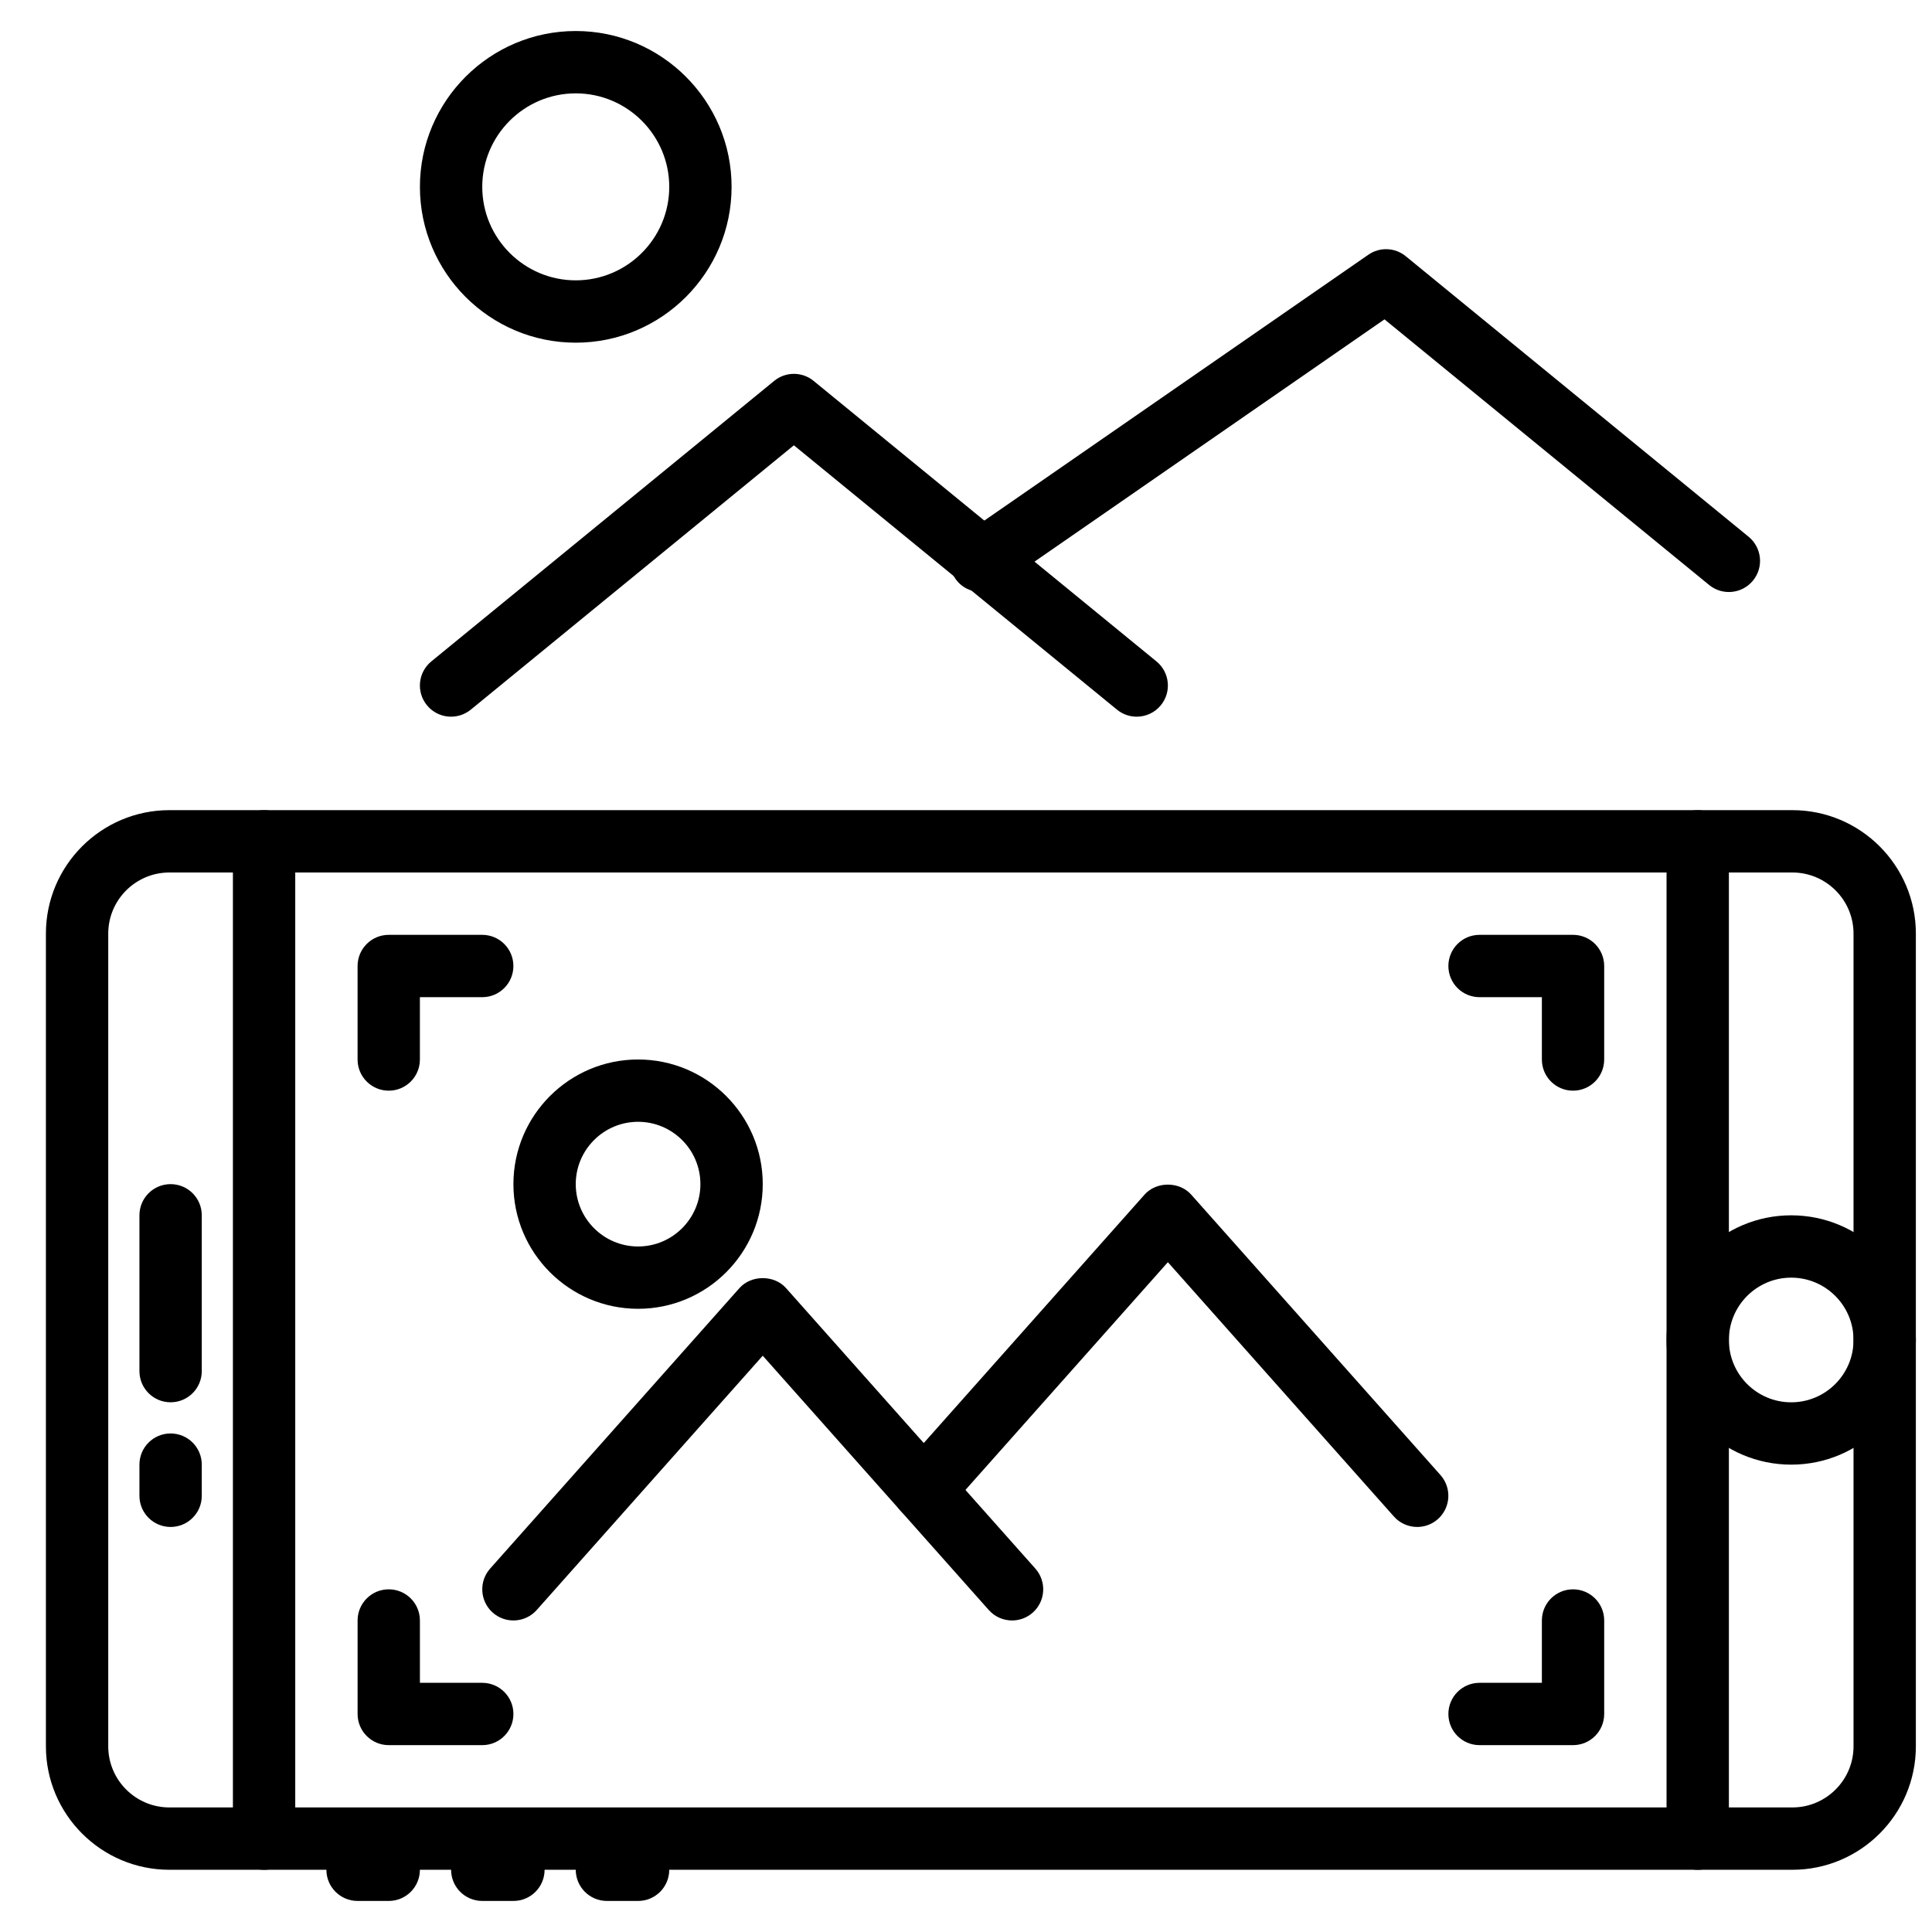
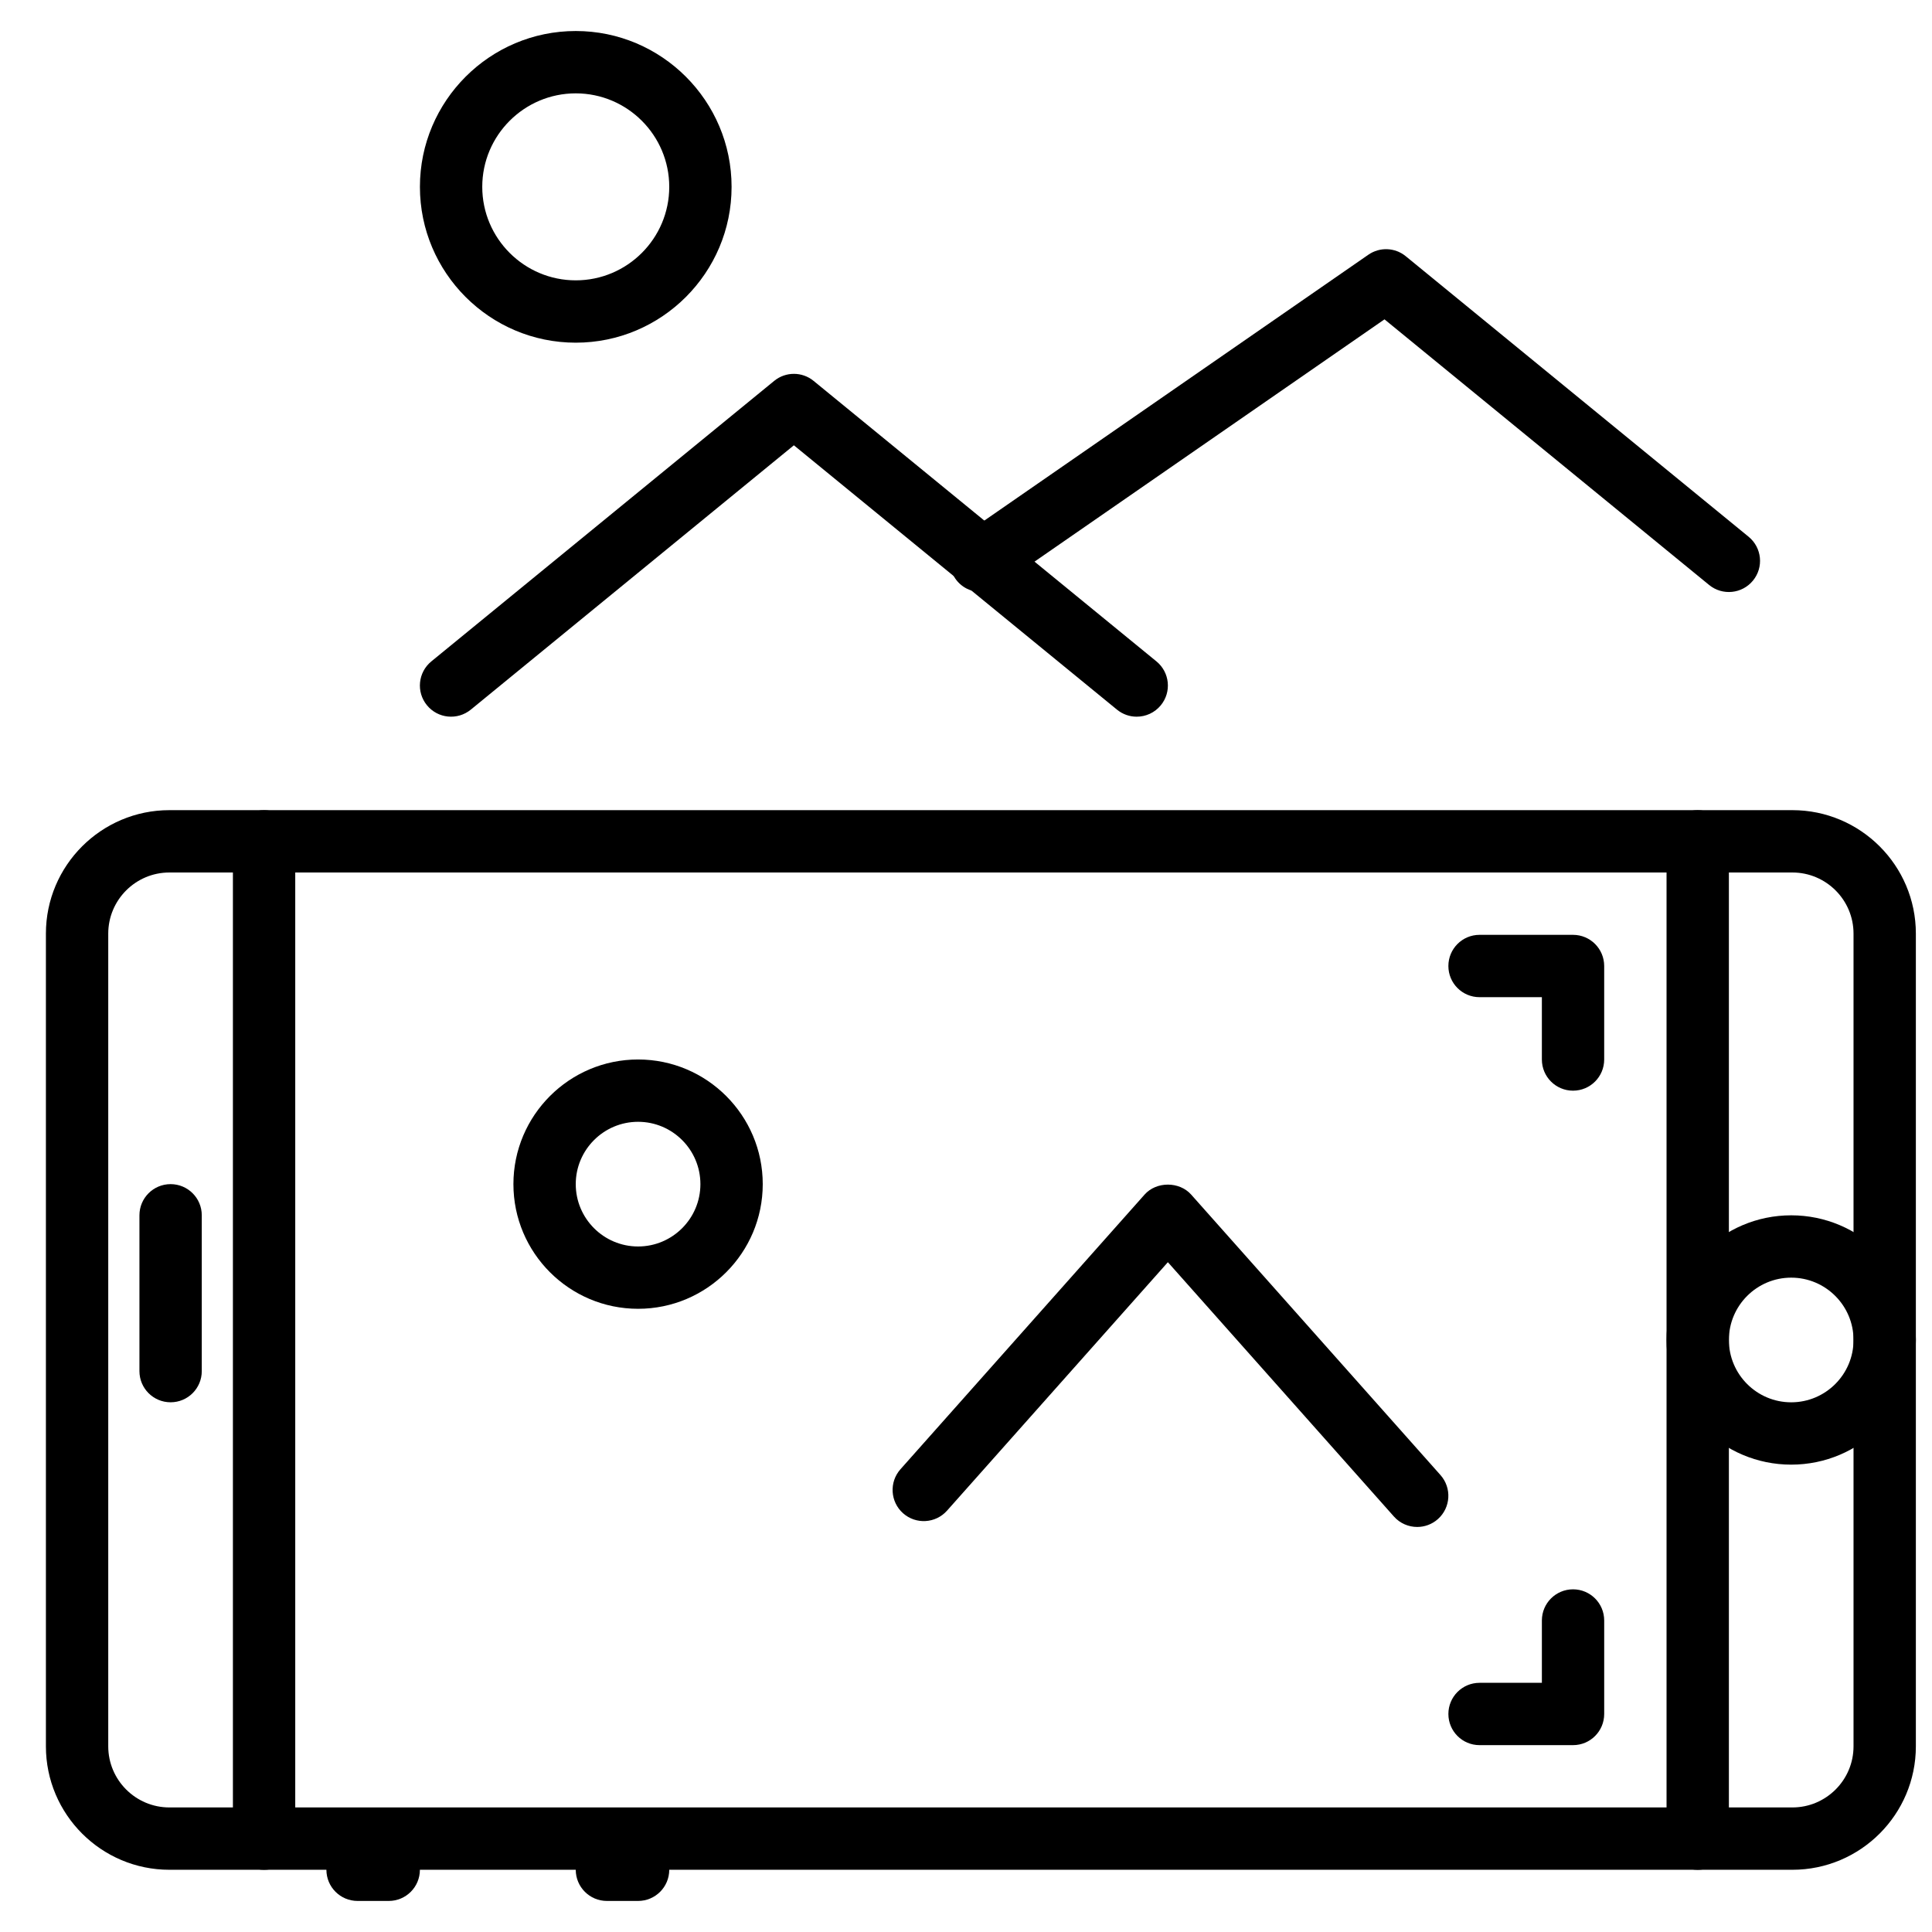
<svg xmlns="http://www.w3.org/2000/svg" width="800px" height="800px" version="1.1" viewBox="144 144 512 512">
  <defs>
    <clipPath id="b">
      <path d="m156 358h495.9v282h-495.9z" />
    </clipPath>
    <clipPath id="a">
      <path d="m585 466h66.902v67h-66.902z" />
    </clipPath>
  </defs>
  <g clip-path="url(#b)">
    <path d="m188.89 375.22c-8.938 0-16.203 7.266-16.203 16.195v215.38c0 8.926 7.266 16.195 16.203 16.195h430.11c8.934 0 16.203-7.269 16.203-16.195v-215.38c0-8.93-7.269-16.195-16.203-16.195zm430.11 264.29h-430.11c-18.047 0-32.723-14.676-32.723-32.715v-215.38c0-18.039 14.676-32.715 32.723-32.715h430.11c18.047 0 32.723 14.676 32.723 32.715v215.38c0 18.039-14.676 32.715-32.723 32.715z" fill-rule="evenodd" />
  </g>
  <path d="m213.98 639.52c-4.566 0-8.258-3.703-8.258-8.262v-264.29c0-4.559 3.691-8.258 8.258-8.258 4.57 0 8.262 3.699 8.262 8.258v264.29c0 4.559-3.691 8.262-8.262 8.262" fill-rule="evenodd" />
  <path d="m593.91 639.52c-4.566 0-8.258-3.703-8.258-8.262v-264.29c0-4.559 3.691-8.258 8.258-8.258 4.57 0 8.262 3.699 8.262 8.258v264.29c0 4.559-3.691 8.262-8.262 8.262" fill-rule="evenodd" />
  <path d="m189.21 515.62c-4.566 0-8.258-3.699-8.258-8.258v-41.297c0-4.559 3.691-8.258 8.258-8.258 4.57 0 8.262 3.699 8.262 8.258v41.297c0 4.559-3.691 8.258-8.262 8.258" fill-rule="evenodd" />
-   <path d="m189.21 548.66c-4.566 0-8.258-3.699-8.258-8.258v-8.262c0-4.559 3.691-8.258 8.258-8.258 4.57 0 8.262 3.699 8.262 8.258v8.262c0 4.559-3.691 8.258-8.262 8.258" fill-rule="evenodd" />
  <path d="m247.02 647.77h-8.258c-4.57 0-8.262-3.699-8.262-8.258s3.691-8.262 8.262-8.262h8.258c4.566 0 8.258 3.703 8.258 8.262s-3.691 8.258-8.258 8.258" fill-rule="evenodd" />
-   <path d="m280.06 647.77h-8.258c-4.566 0-8.258-3.699-8.258-8.258s3.691-8.262 8.258-8.262h8.258c4.57 0 8.262 3.703 8.262 8.262s-3.691 8.258-8.262 8.258" fill-rule="evenodd" />
  <path d="m313.1 647.77h-8.262c-4.566 0-8.258-3.699-8.258-8.258s3.691-8.262 8.258-8.262h8.262c4.566 0 8.258 3.703 8.258 8.262s-3.691 8.258-8.258 8.258" fill-rule="evenodd" />
  <g clip-path="url(#a)">
    <path d="m618.69 482.59c-9.113 0-16.52 7.41-16.52 16.52s7.406 16.516 16.52 16.516c9.109 0 16.516-7.406 16.516-16.516s-7.406-16.52-16.516-16.52m0 49.555c-18.223 0-33.039-14.816-33.039-33.035s14.816-33.039 33.039-33.039c18.219 0 33.035 14.82 33.035 33.039s-14.816 33.035-33.035 33.035" fill-rule="evenodd" />
  </g>
-   <path d="m271.8 606.48h-24.777c-4.566 0-8.258-3.699-8.258-8.258v-24.777c0-4.559 3.691-8.258 8.258-8.258 4.566 0 8.258 3.699 8.258 8.258v16.52h16.52c4.566 0 8.258 3.699 8.258 8.258s-3.691 8.258-8.258 8.258" fill-rule="evenodd" />
-   <path d="m247.02 433.04c-4.566 0-8.258-3.699-8.258-8.258v-24.777c0-4.562 3.691-8.262 8.258-8.262h24.777c4.566 0 8.258 3.699 8.258 8.262 0 4.559-3.691 8.258-8.258 8.258h-16.52v16.52c0 4.559-3.691 8.258-8.258 8.258" fill-rule="evenodd" />
  <path d="m560.87 433.04c-4.566 0-8.258-3.699-8.258-8.258v-16.52h-16.52c-4.566 0-8.258-3.699-8.258-8.258 0-4.562 3.691-8.262 8.258-8.262h24.777c4.566 0 8.258 3.699 8.258 8.262v24.777c0 4.559-3.691 8.258-8.258 8.258" fill-rule="evenodd" />
  <path d="m560.87 606.48h-24.777c-4.566 0-8.258-3.699-8.258-8.258s3.691-8.258 8.258-8.258h16.52v-16.52c0-4.559 3.691-8.258 8.258-8.258s8.258 3.699 8.258 8.258v24.777c0 4.559-3.691 8.258-8.258 8.258" fill-rule="evenodd" />
-   <path d="m412.21 573.44c-2.273 0-4.543-0.934-6.172-2.766l-59.902-67.395-59.902 67.395c-3.031 3.402-8.254 3.707-11.656 0.684-3.41-3.039-3.715-8.25-0.684-11.668l66.074-74.336c3.129-3.516 9.207-3.516 12.336 0l66.074 74.336c3.031 3.418 2.727 8.629-0.684 11.668-1.57 1.395-3.535 2.082-5.484 2.082" fill-rule="evenodd" />
  <path d="m519.57 548.66c-2.269 0-4.543-0.934-6.168-2.766l-59.902-67.398-58.527 65.844c-3.031 3.41-8.258 3.707-11.652 0.688-3.41-3.031-3.715-8.254-0.688-11.664l64.695-72.789c3.121-3.516 9.203-3.523 12.34 0l66.074 74.332c3.031 3.422 2.727 8.633-0.688 11.672-1.566 1.395-3.535 2.082-5.484 2.082" fill-rule="evenodd" />
  <path d="m313.1 441.29c-9.109 0-16.52 7.41-16.52 16.52s7.41 16.52 16.52 16.52 16.516-7.41 16.516-16.52-7.406-16.52-16.516-16.52m0 49.555c-18.223 0-33.039-14.816-33.039-33.035s14.816-33.035 33.039-33.035c18.219 0 33.035 14.816 33.035 33.035s-14.816 33.035-33.035 33.035" fill-rule="evenodd" />
  <path d="m445.23 333.93c-1.84 0-3.684-0.613-5.219-1.867l-85.625-70.055-85.621 70.055c-3.535 2.883-8.738 2.371-11.621-1.164-2.891-3.527-2.371-8.73 1.164-11.621l90.852-74.332c3.031-2.496 7.426-2.496 10.457 0l90.852 74.332c3.535 2.891 4.055 8.094 1.164 11.621-1.637 2-4.008 3.031-6.402 3.031" fill-rule="evenodd" />
  <path d="m403.96 300.89c-2.621 0-5.195-1.238-6.801-3.559-2.602-3.75-1.656-8.895 2.09-11.488l107.37-74.332c3.031-2.106 7.07-1.941 9.926 0.395l90.852 74.336c3.535 2.891 4.055 8.094 1.164 11.617-2.891 3.535-8.094 4.051-11.621 1.168l-86.035-70.395-102.25 70.789c-1.43 0.992-3.074 1.469-4.691 1.469" fill-rule="evenodd" />
  <path d="m296.58 168.74c-13.66 0-24.777 11.117-24.777 24.777 0 13.66 11.117 24.777 24.777 24.777s24.777-11.117 24.777-24.777c0-13.66-11.117-24.777-24.777-24.777m0 66.074c-22.77 0-41.297-18.527-41.297-41.297s18.527-41.297 41.297-41.297 41.297 18.527 41.297 41.297-18.527 41.297-41.297 41.297" fill-rule="evenodd" />
</svg>